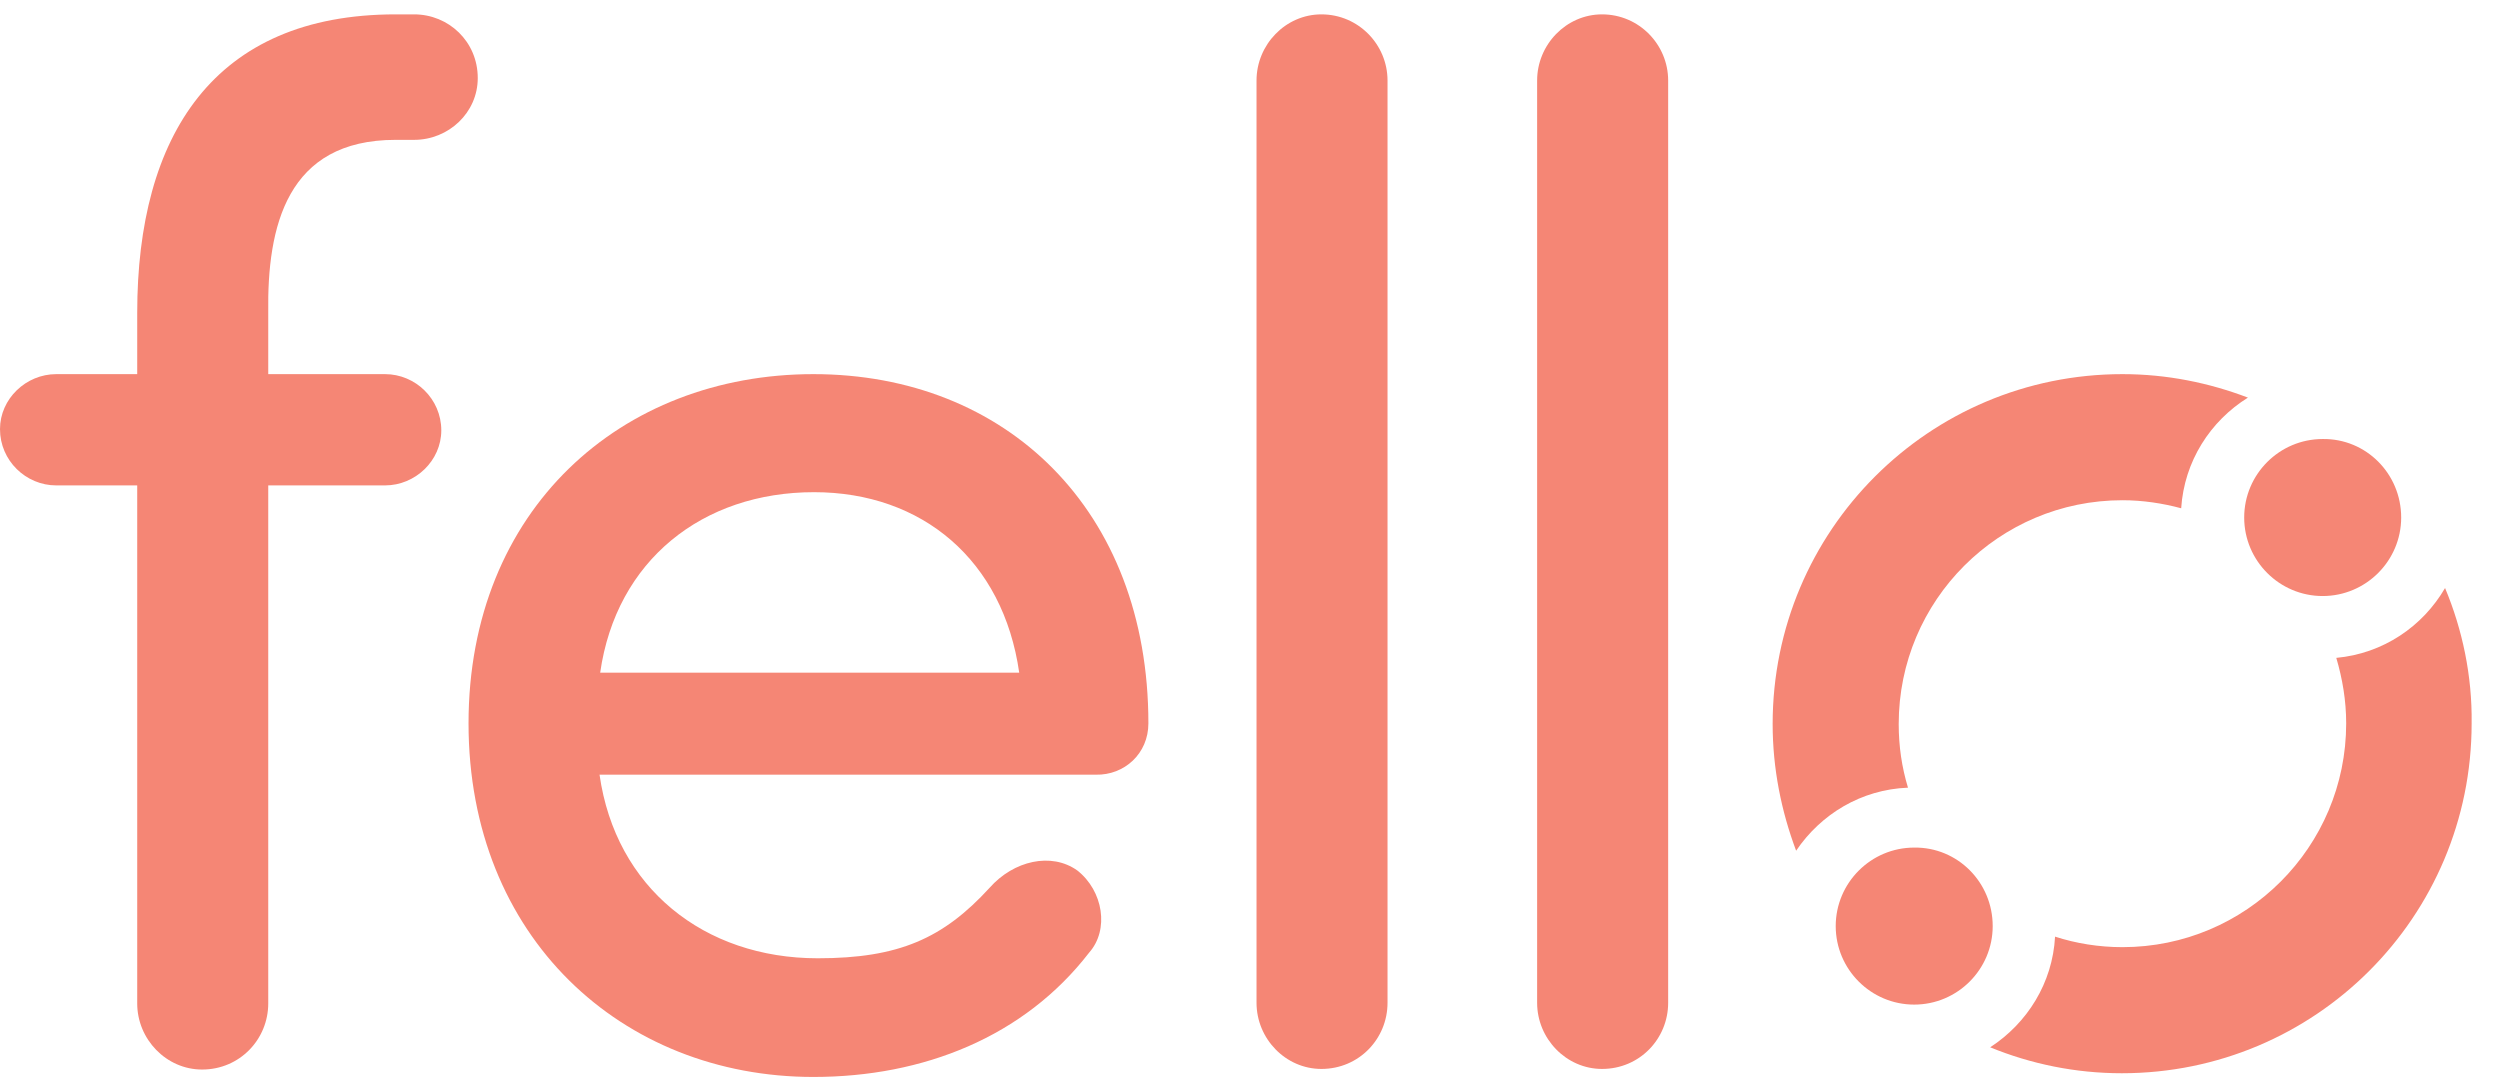
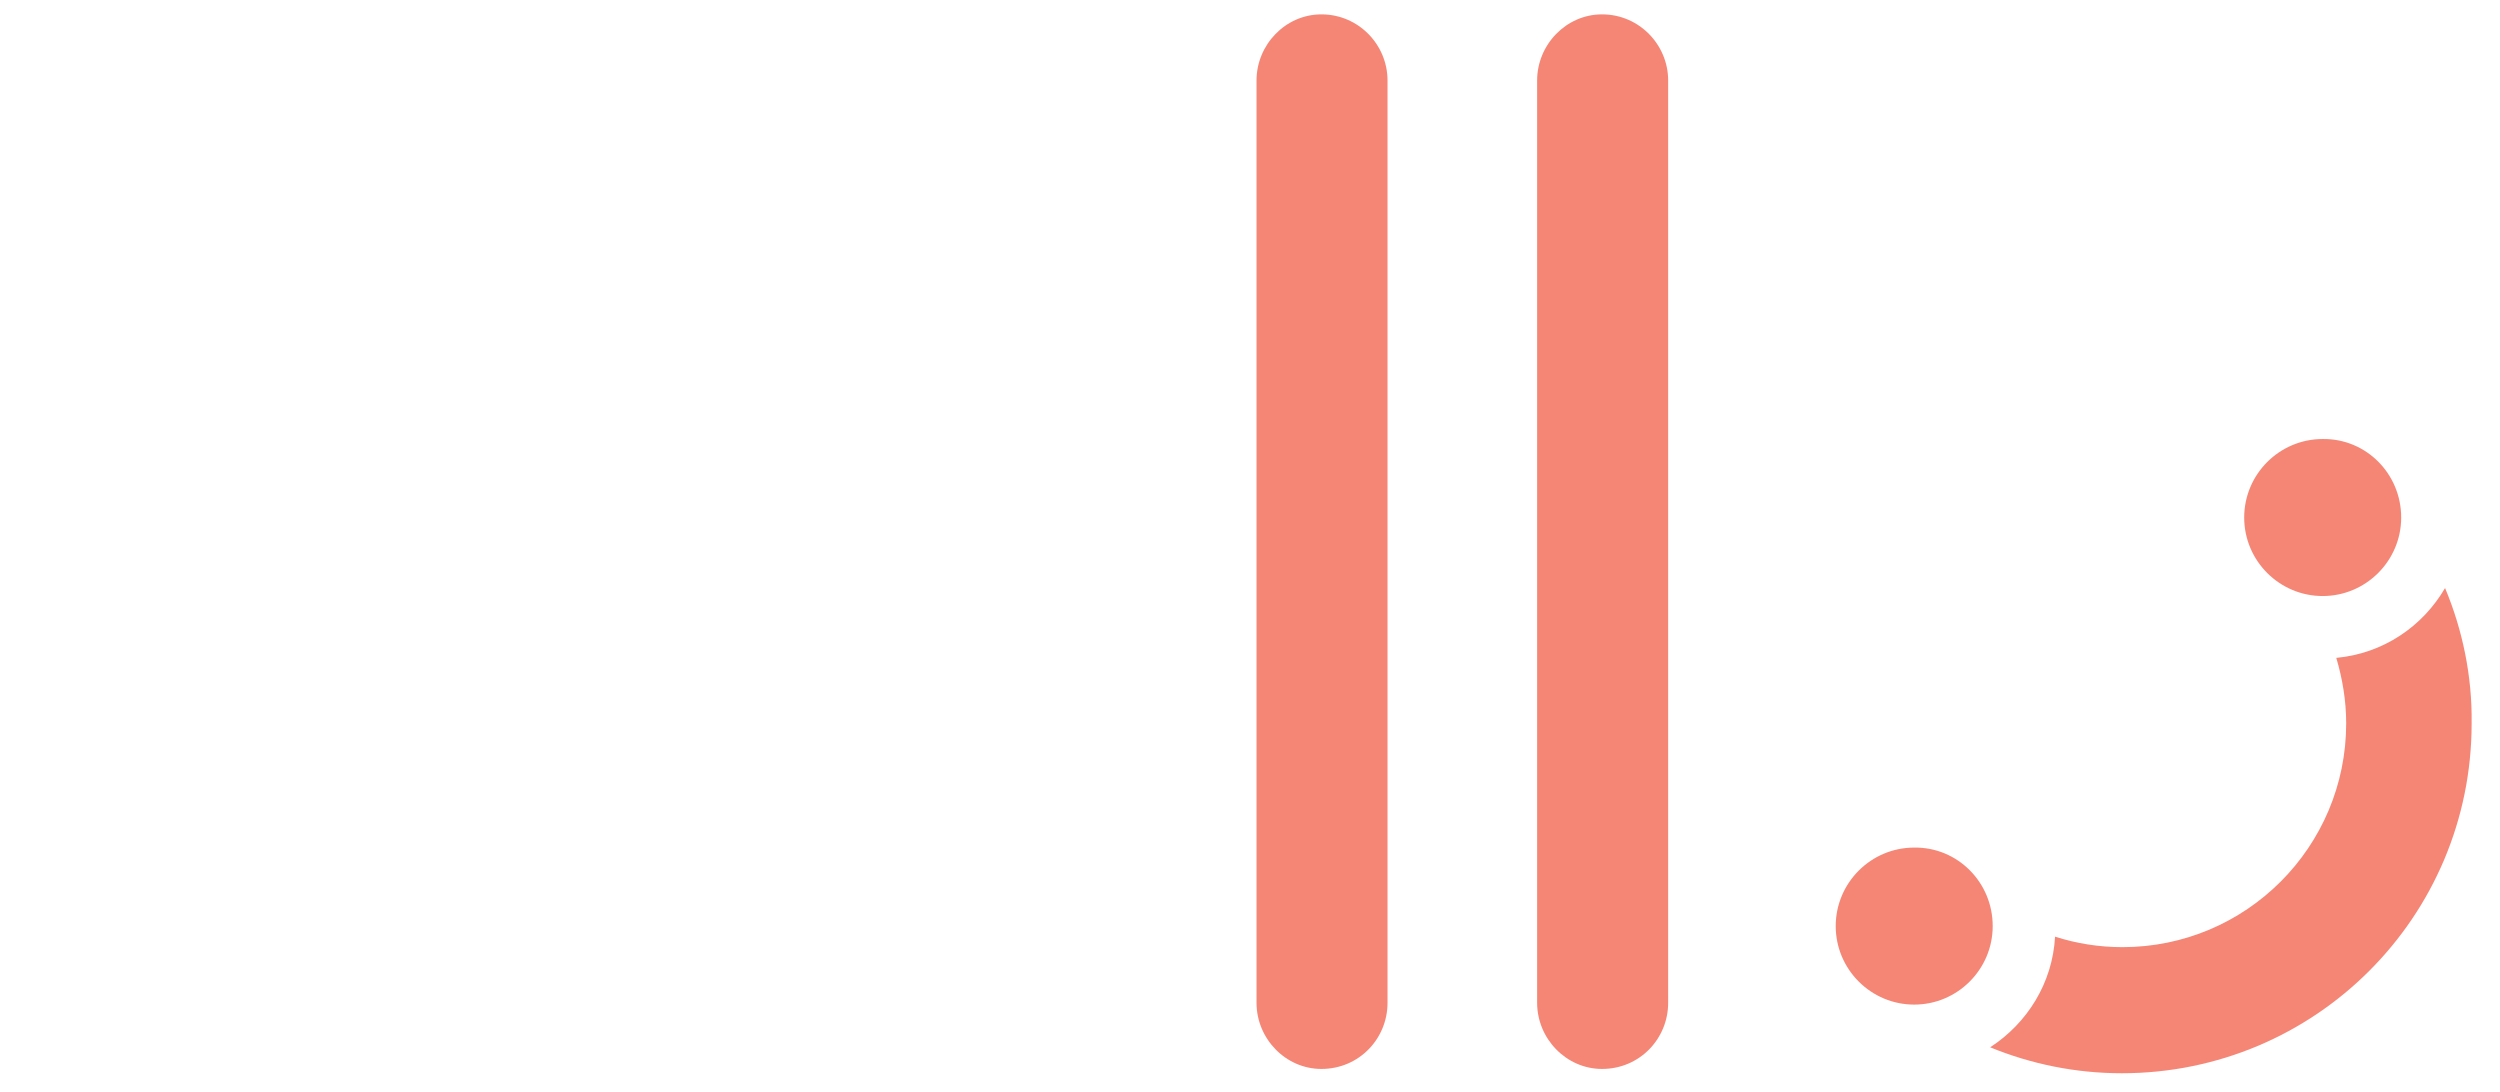
<svg xmlns="http://www.w3.org/2000/svg" width="87" height="38" viewBox="0 0 87 38" fill="none">
  <g clip-path="url(#clip0_5441_183959)">
-     <path d="M9.335 16.892H13.4C14.454 16.892 15.357 16.031 15.357 14.977C15.357 13.88 14.454 13.02 13.4 13.02H9.335V10.89C9.292 7.878 9.98 4.867 13.766 4.867H14.411C15.615 4.867 16.626 3.92 16.626 2.716C16.626 1.447 15.615 0.5 14.411 0.5H13.766C7.442 0.5 4.775 4.716 4.775 10.89V13.02H1.957C0.903 13.02 0 13.88 0 14.934C0 16.031 0.903 16.892 1.957 16.892H4.775V34.919C4.775 36.166 5.786 37.22 7.033 37.22C8.345 37.22 9.335 36.166 9.335 34.919V16.892Z" fill="#F58675" />
-     <path d="M20.886 23.41C21.445 19.494 24.456 17.128 28.328 17.128C32.092 17.128 34.91 19.494 35.469 23.41H20.886ZM39.964 25.174C39.964 17.731 34.996 13.02 28.307 13.02C21.617 13.02 16.305 17.731 16.305 25.174C16.305 32.617 21.639 37.478 28.307 37.478C32.135 37.478 35.641 36.08 37.9 33.154C38.609 32.358 38.394 31.003 37.491 30.293C36.587 29.648 35.275 29.949 34.437 30.896C32.823 32.66 31.275 33.348 28.457 33.348C24.5 33.348 21.424 30.896 20.864 26.959H38.136C39.126 26.981 39.964 26.228 39.964 25.174Z" fill="#F58675" />
    <path d="M48.286 2.802C48.286 1.554 47.276 0.5 45.985 0.5C44.737 0.5 43.727 1.554 43.727 2.802V34.897C43.727 36.145 44.737 37.199 45.985 37.199C47.297 37.199 48.286 36.145 48.286 34.897V2.802Z" fill="#F58675" />
    <path d="M58.052 2.802C58.052 1.554 57.041 0.5 55.751 0.5C54.503 0.5 53.492 1.554 53.492 2.802V34.897C53.492 36.145 54.503 37.199 55.751 37.199C57.063 37.199 58.052 36.145 58.052 34.897V2.802Z" fill="#F58675" />
    <path d="M69.346 32.228C69.346 33.734 68.12 34.96 66.614 34.96C65.109 34.96 63.883 33.734 63.883 32.228C63.883 30.723 65.109 29.496 66.614 29.496C68.12 29.475 69.346 30.701 69.346 32.228Z" fill="#F58675" />
-     <path fill-rule="evenodd" clip-rule="evenodd" d="M66.398 27.411C66.183 26.701 66.075 25.97 66.075 25.195C66.075 20.893 69.56 17.408 73.861 17.408C74.571 17.408 75.26 17.515 75.905 17.688C76.012 16.053 76.916 14.654 78.228 13.837C76.873 13.321 75.41 13.02 73.861 13.02C67.129 13.02 61.688 18.462 61.688 25.195C61.688 26.744 61.989 28.228 62.505 29.605C63.365 28.336 64.763 27.475 66.398 27.411Z" fill="#F58675" />
    <path fill-rule="evenodd" clip-rule="evenodd" d="M85.088 20.463C84.314 21.797 82.937 22.743 81.303 22.894C81.518 23.625 81.647 24.378 81.647 25.174C81.647 29.476 78.162 32.961 73.861 32.961C73.043 32.961 72.248 32.832 71.516 32.595C71.43 34.209 70.548 35.607 69.258 36.446C70.677 37.027 72.226 37.349 73.839 37.349C80.571 37.349 86.013 31.907 86.013 25.174C86.035 23.517 85.691 21.904 85.088 20.463Z" fill="#F58675" />
    <path d="M83.561 18.01C83.561 19.515 82.335 20.742 80.829 20.742C79.324 20.742 78.098 19.515 78.098 18.01C78.098 16.504 79.324 15.278 80.829 15.278C82.335 15.256 83.561 16.482 83.561 18.01Z" fill="#F58675" />
  </g>
  <defs>
    <clipPath id="clip0_5441_183959">
      <rect width="86.035" height="37" fill="white" transform="translate(0 0.5)" />
    </clipPath>
  </defs>
</svg>